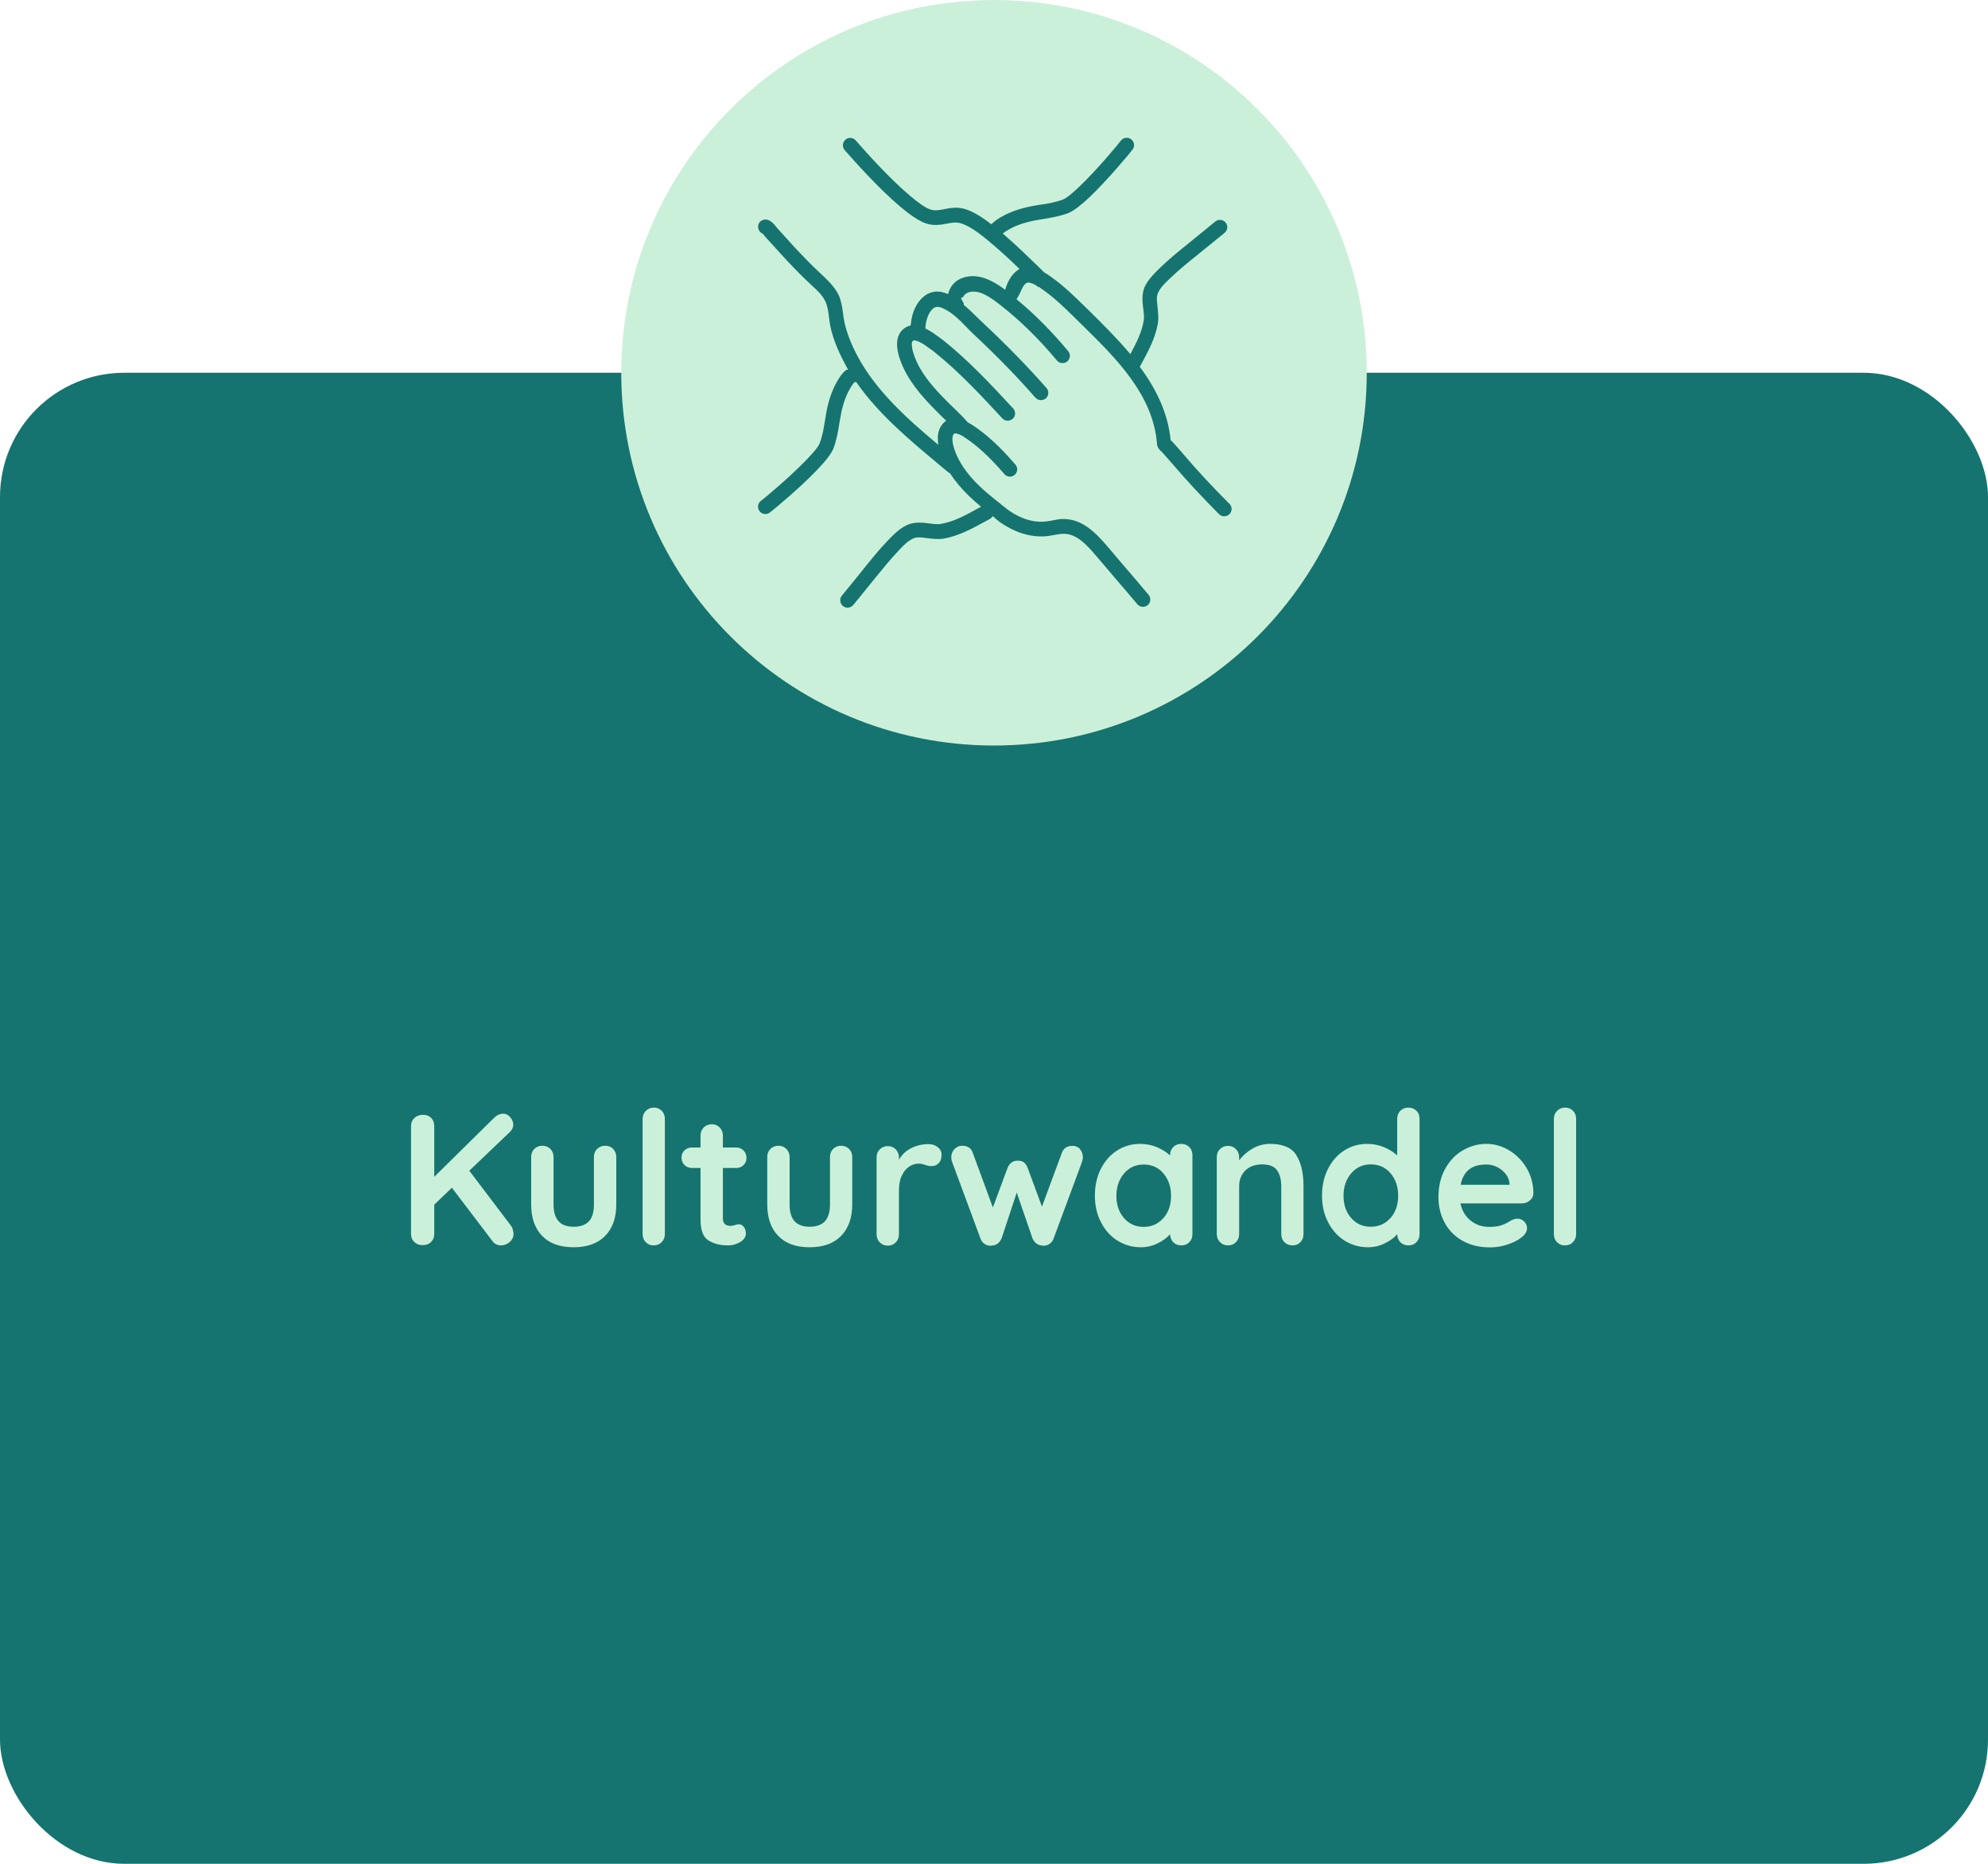
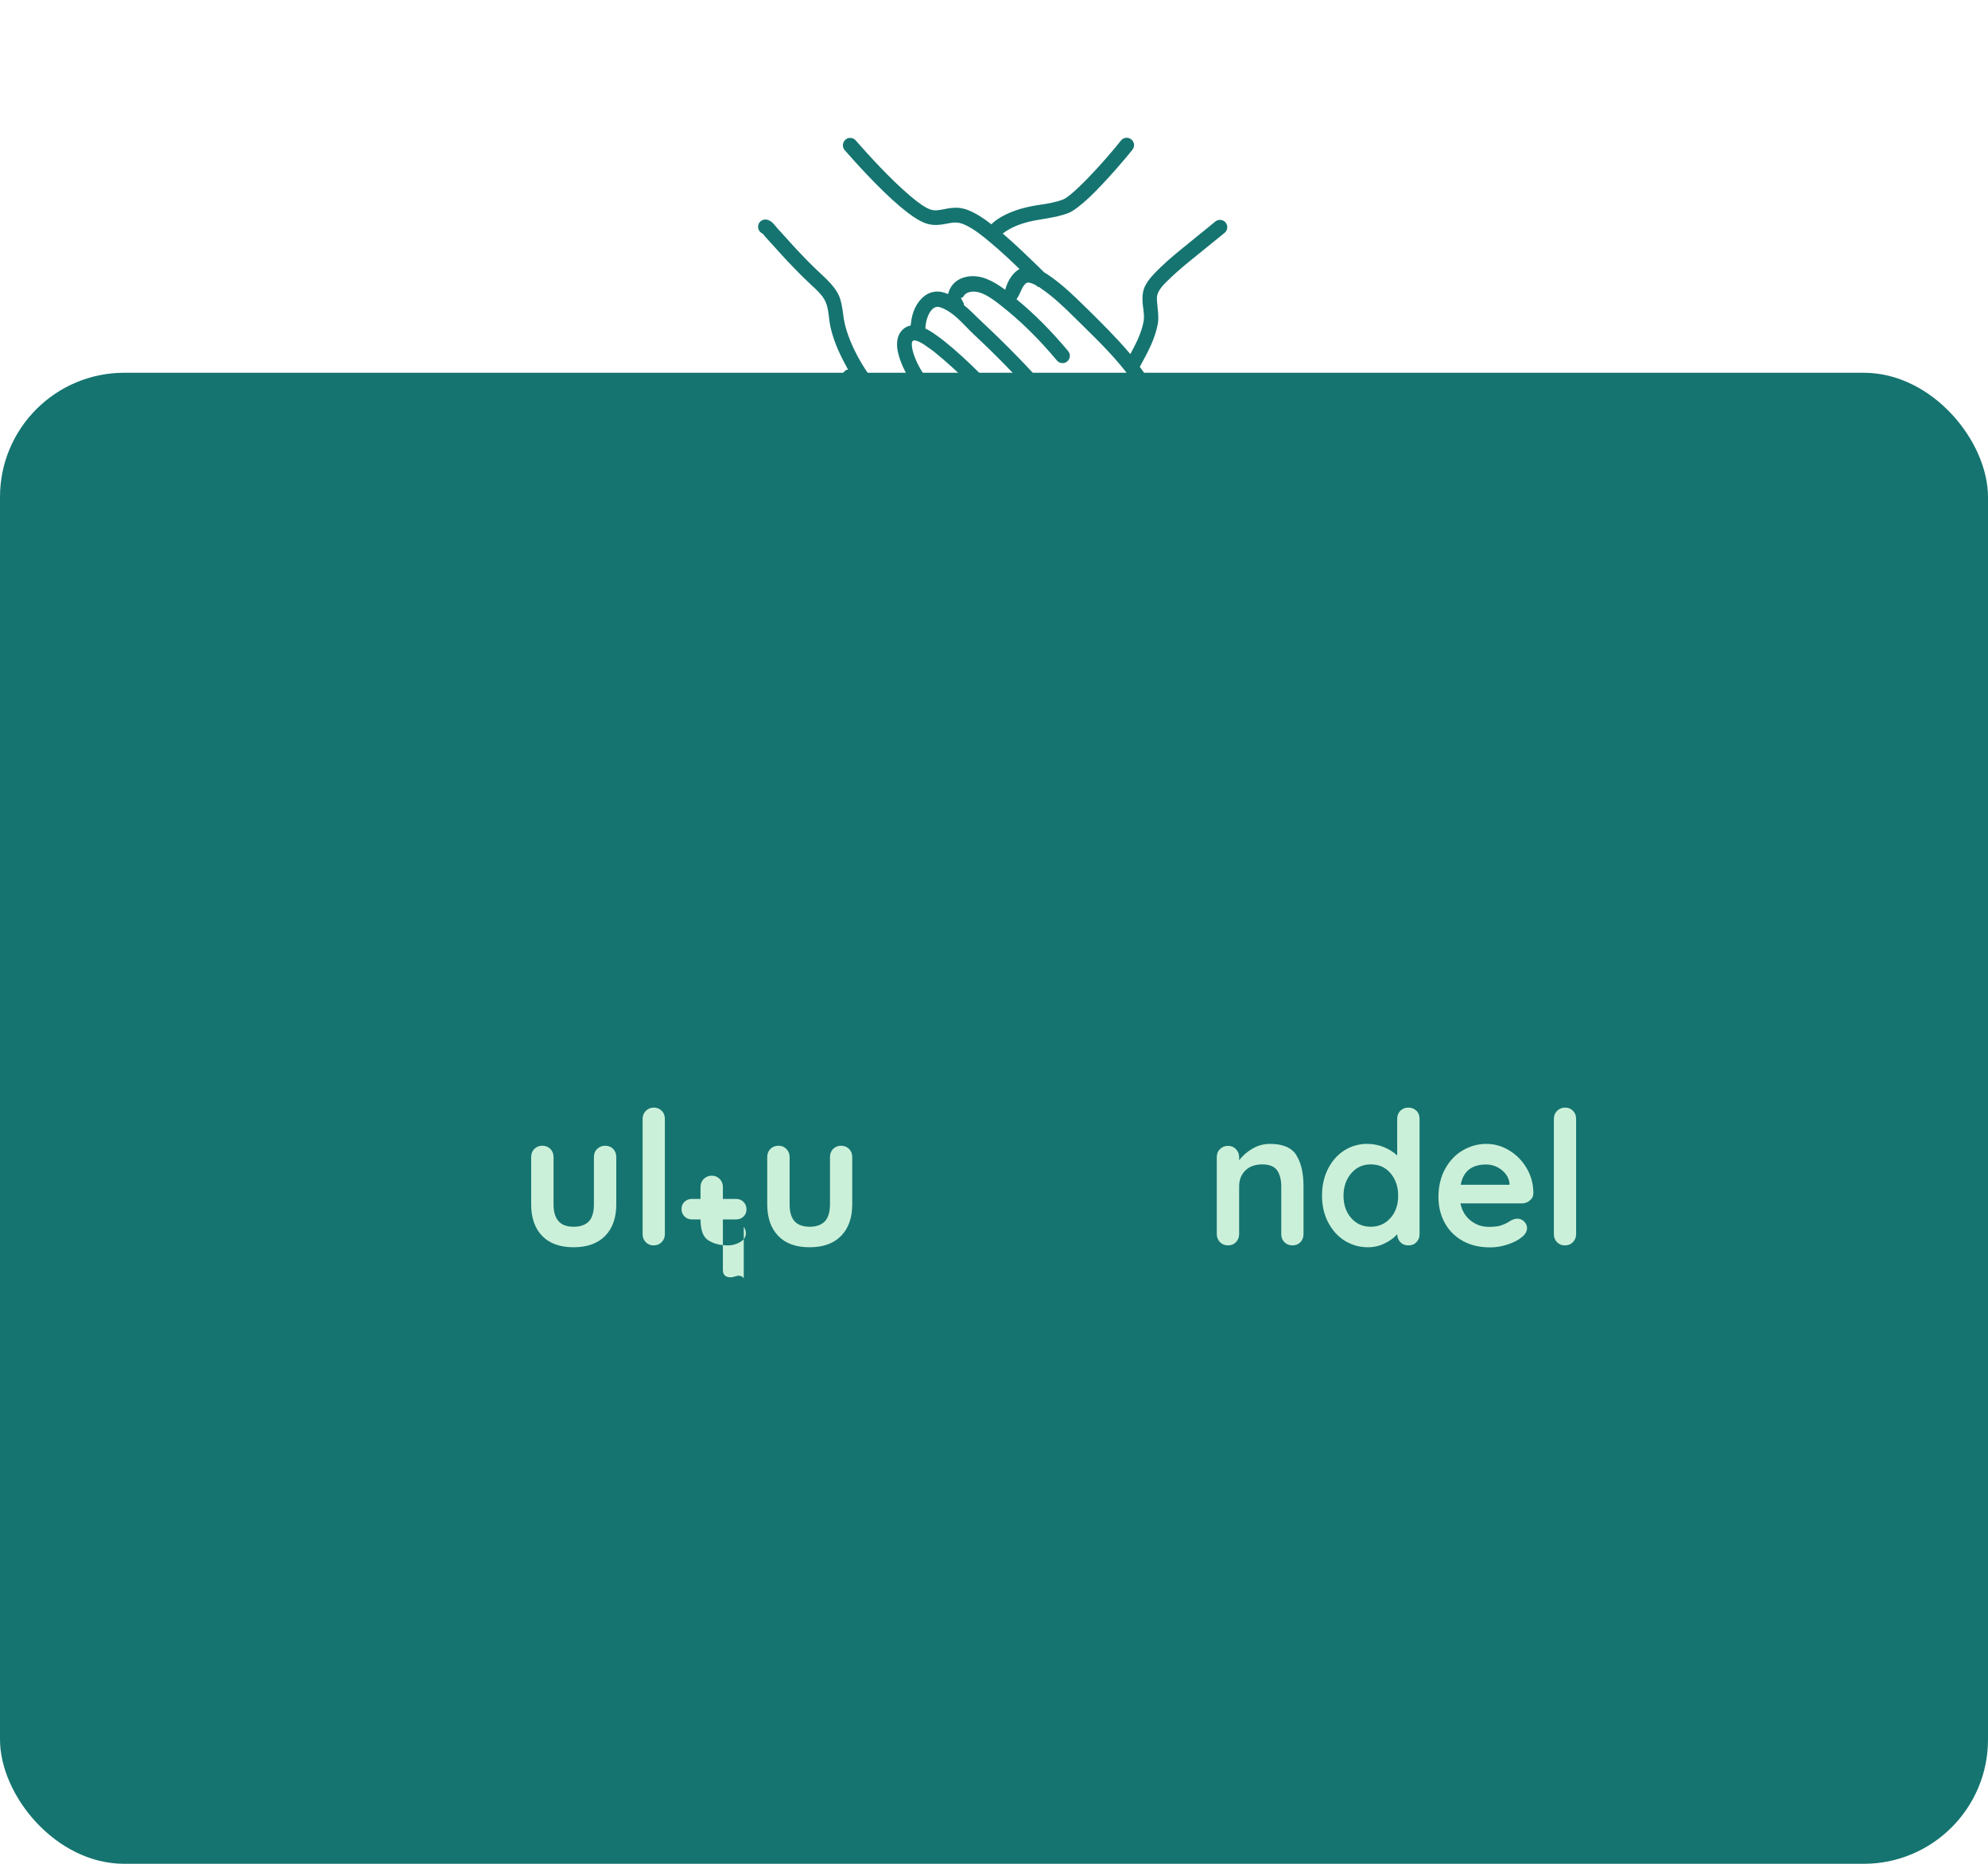
<svg xmlns="http://www.w3.org/2000/svg" id="Layer_2" viewBox="0 0 160 150">
  <defs>
    <style>.cls-1{fill:#cbf0d9;}.cls-1,.cls-2{stroke-width:0px;}.cls-2{fill:#157470;}</style>
  </defs>
  <g id="Layer_1-2">
    <rect class="cls-2" y="30" width="160" height="120" rx="10" ry="10" />
-     <path class="cls-1" d="m110,30c0-16.57-13.43-30-30-30s-30,13.43-30,30,13.43,30,30,30,30-13.43,30-30" />
-     <path class="cls-1" d="m41.27,98.97c.04.12.06.22.06.32,0,.27-.1.49-.31.67s-.44.27-.71.27c-.13,0-.25-.03-.38-.09s-.22-.15-.3-.26l-3.26-4.29-1.42,1.36v2.35c0,.27-.09.49-.26.66s-.4.25-.68.25-.49-.09-.67-.26c-.18-.17-.26-.39-.26-.65v-8.67c0-.26.09-.48.27-.65s.41-.26.69-.26.49.08.66.25c.17.17.25.39.25.66v4.08l4.8-4.73c.23-.23.48-.35.74-.35.23,0,.42.1.58.29.16.19.24.39.24.6s-.09.4-.27.58l-3.27,3.12,3.35,4.42c.06.08.11.18.15.29Z" />
    <path class="cls-1" d="m49.35,92.47c.17.18.25.39.25.65v3.81c0,1.08-.3,1.92-.89,2.53-.6.61-1.44.92-2.54.92s-1.95-.3-2.54-.92c-.59-.61-.88-1.46-.88-2.53v-3.81c0-.26.08-.48.25-.65.17-.17.38-.26.65-.26s.47.09.65.26c.17.18.25.39.25.65v3.81c0,.61.14,1.06.41,1.36s.67.44,1.21.44.96-.15,1.23-.44.4-.75.4-1.36v-3.81c0-.26.08-.48.26-.65.17-.17.38-.26.65-.26s.47.09.65.26Z" />
    <path class="cls-1" d="m53.25,99.97c-.18.18-.39.26-.65.26s-.46-.09-.63-.26c-.17-.17-.25-.39-.25-.65v-9.27c0-.26.09-.48.26-.65.17-.17.39-.26.65-.26s.46.09.63.26.25.39.25.65v9.27c0,.26-.09.48-.26.65Z" />
-     <path class="cls-1" d="m59.86,98.74c.11.14.17.31.17.53,0,.27-.15.5-.44.68s-.63.28-1,.28c-.62,0-1.14-.13-1.57-.4-.43-.26-.64-.83-.64-1.69v-4.14h-.69c-.24,0-.44-.08-.6-.24s-.24-.36-.24-.6.08-.42.24-.58c.16-.15.36-.23.6-.23h.69v-.96c0-.26.09-.48.26-.65.17-.17.39-.26.65-.26s.46.09.63.26.26.39.26.65v.96h1.06c.24,0,.44.08.6.24s.24.36.24.6-.08.42-.24.58c-.16.16-.36.23-.6.23h-1.06v4.06c0,.21.05.36.17.46.11.1.26.14.45.14.08,0,.19-.02.33-.06.12-.05.23-.07.35-.07.14,0,.27.07.38.2Z" />
+     <path class="cls-1" d="m59.86,98.74c.11.14.17.31.17.53,0,.27-.15.5-.44.68s-.63.28-1,.28c-.62,0-1.14-.13-1.57-.4-.43-.26-.64-.83-.64-1.69h-.69c-.24,0-.44-.08-.6-.24s-.24-.36-.24-.6.08-.42.24-.58c.16-.15.36-.23.6-.23h.69v-.96c0-.26.09-.48.26-.65.17-.17.39-.26.65-.26s.46.09.63.26.26.39.26.65v.96h1.06c.24,0,.44.08.6.24s.24.36.24.6-.08.42-.24.58c-.16.16-.36.23-.6.23h-1.06v4.06c0,.21.05.36.17.46.11.1.26.14.45.14.08,0,.19-.02.33-.06.12-.05.23-.07.35-.07.14,0,.27.07.38.2Z" />
    <path class="cls-1" d="m68.34,92.47c.17.18.25.39.25.65v3.81c0,1.08-.3,1.92-.89,2.53-.59.61-1.44.92-2.54.92s-1.94-.3-2.53-.92c-.59-.61-.88-1.46-.88-2.53v-3.81c0-.26.08-.48.25-.65.17-.17.38-.26.65-.26s.47.09.64.26c.17.18.26.39.26.65v3.81c0,.61.13,1.06.4,1.36.27.29.68.44,1.21.44s.96-.15,1.23-.44.41-.75.41-1.36v-3.81c0-.26.08-.48.25-.65.17-.17.38-.26.64-.26s.48.09.65.26Z" />
-     <path class="cls-1" d="m75.47,92.32c.21.17.31.37.31.6,0,.31-.08.54-.24.7-.16.16-.35.23-.57.23-.15,0-.32-.03-.51-.1-.03,0-.1-.03-.2-.06-.11-.03-.22-.04-.34-.04-.26,0-.51.08-.75.24-.24.16-.44.4-.59.73-.16.32-.23.71-.23,1.16v3.56c0,.26-.09.48-.26.65-.17.18-.38.26-.64.26s-.47-.09-.64-.26c-.17-.17-.26-.39-.26-.65v-6.19c0-.26.08-.48.26-.65.17-.17.38-.26.64-.26s.47.09.64.26c.17.18.26.39.26.65v.19c.23-.41.56-.72.99-.94.43-.21.89-.32,1.38-.32.3,0,.55.08.76.25Z" />
-     <path class="cls-1" d="m86.9,92.47c.17.18.25.4.25.67,0,.09-.02.21-.06.35l-2.29,6.18c-.06.18-.17.32-.32.43s-.32.16-.5.16l-.12-.02c-.34-.02-.59-.21-.76-.57l-1.27-3.69-1.22,3.69c-.17.36-.42.55-.76.57l-.12.02c-.18,0-.35-.05-.5-.16-.16-.1-.26-.25-.32-.43l-2.29-6.18c-.04-.11-.06-.23-.06-.35,0-.25.08-.47.25-.65s.38-.28.65-.28c.2,0,.37.05.52.14.15.1.25.24.31.43l1.62,4.4,1.19-3.21c.16-.37.43-.56.82-.56.21,0,.37.05.49.14.11.09.21.23.29.42l1.16,3.14,1.6-4.32c.06-.19.17-.33.32-.43.15-.1.33-.14.55-.14.24,0,.44.09.61.26Z" />
-     <path class="cls-1" d="m95.72,92.32c.17.17.25.39.25.66v6.34c0,.26-.08.48-.25.65-.17.18-.39.26-.65.26s-.47-.08-.64-.25c-.16-.17-.25-.38-.26-.65-.25.29-.59.54-1.01.74-.42.21-.87.31-1.34.31-.69,0-1.31-.18-1.88-.53-.56-.35-1-.85-1.33-1.48-.33-.63-.49-1.35-.49-2.15s.16-1.52.48-2.15c.32-.63.76-1.13,1.31-1.48s1.17-.53,1.84-.53c.48,0,.93.09,1.35.26.42.18.78.4,1.07.67h0c0-.27.08-.49.25-.67.17-.17.38-.26.64-.26s.48.08.65.25Zm-2.08,5.71c.41-.48.61-1.07.61-1.79s-.21-1.32-.61-1.8c-.41-.48-.94-.72-1.59-.72s-1.17.24-1.58.72-.62,1.08-.62,1.8.2,1.32.61,1.79.93.71,1.58.71,1.18-.24,1.59-.71Z" />
    <path class="cls-1" d="m104.33,92.97c.39.61.58,1.44.58,2.51v3.84c0,.26-.08.48-.25.65-.17.18-.38.26-.64.26s-.48-.09-.65-.26c-.17-.17-.25-.39-.25-.65v-3.84c0-.55-.12-.98-.34-1.3-.23-.31-.62-.47-1.19-.47s-1.04.17-1.37.5c-.33.33-.49.76-.49,1.27v3.84c0,.26-.09.48-.26.65-.17.18-.38.26-.64.26s-.47-.09-.64-.26c-.17-.17-.26-.39-.26-.65v-6.19c0-.26.08-.48.26-.65.17-.17.38-.26.64-.26s.47.09.64.26c.17.18.26.39.26.65v.25c.27-.36.62-.67,1.06-.93.44-.26.91-.39,1.43-.39,1.02,0,1.73.3,2.12.91Z" />
    <path class="cls-1" d="m114,89.39c.17.17.25.39.25.66v9.27c0,.26-.08.48-.25.65-.17.18-.39.26-.65.26s-.47-.08-.64-.25c-.16-.17-.25-.38-.26-.65-.25.29-.59.54-1.01.74-.42.21-.87.31-1.34.31-.69,0-1.31-.18-1.88-.53-.56-.35-1-.85-1.33-1.48-.33-.63-.49-1.35-.49-2.15s.16-1.52.48-2.15c.32-.63.76-1.13,1.31-1.48s1.17-.53,1.84-.53c.48,0,.93.09,1.35.26.42.18.78.4,1.07.67v-2.94c0-.26.08-.48.25-.65s.38-.26.64-.26.48.08.65.25Zm-2.08,8.63c.41-.48.61-1.07.61-1.79s-.21-1.32-.61-1.8c-.41-.48-.94-.72-1.59-.72s-1.17.24-1.58.72-.62,1.08-.62,1.8.2,1.32.61,1.79.93.71,1.58.71,1.18-.24,1.59-.71Z" />
    <path class="cls-1" d="m123.12,96.62c-.18.15-.39.23-.63.23h-4.95c.12.59.4,1.05.83,1.39s.92.5,1.46.5c.41,0,.73-.04.96-.11.23-.08.41-.16.55-.24s.23-.14.28-.17c.18-.09.35-.14.51-.14.21,0,.39.08.54.23.15.15.23.33.23.52,0,.27-.14.52-.42.74-.28.23-.66.42-1.12.58-.47.16-.95.24-1.43.24-.84,0-1.57-.17-2.2-.52s-1.11-.83-1.45-1.45c-.34-.62-.51-1.31-.51-2.08,0-.86.18-1.61.54-2.27.36-.65.83-1.15,1.42-1.49.59-.34,1.22-.52,1.89-.52s1.28.18,1.87.54c.58.36,1.05.84,1.4,1.45.35.61.52,1.27.52,1.98,0,.24-.1.44-.29.58Zm-5.56-1.27h3.93v-.1c-.04-.42-.25-.78-.62-1.08-.37-.3-.79-.45-1.26-.45-1.16,0-1.84.54-2.05,1.63Z" />
    <path class="cls-1" d="m126.59,99.97c-.17.18-.39.26-.65.26s-.46-.09-.63-.26c-.17-.17-.25-.39-.25-.65v-9.27c0-.26.09-.48.26-.65s.39-.26.65-.26.46.09.63.26.25.39.25.65v9.27c0,.26-.09.48-.26.65Z" />
    <path class="cls-2" d="m98.87,40.47c-1.37-1.37-2.56-2.66-3.63-3.92-.3-.35-.61-.7-.85-.96-.02-.03-.09-.09-.15-.15l-.03-.03v-.04c-.2-1.94-.99-3.84-2.44-5.8l-.04-.05.07-.12c.58-1.06,1.18-2.16,1.39-3.37.07-.42.02-.88-.03-1.33l-.02-.22c-.03-.31-.07-.62.06-.91.2-.44.56-.78.91-1.11l.1-.1c.63-.6,1.31-1.16,1.97-1.69l.84-.68c.51-.41,1.03-.83,1.54-1.25.25-.21.29-.58.08-.83-.21-.25-.58-.29-.83-.08-.48.4-.97.79-1.45,1.18-.23.19-.47.38-.7.57l-.12.1c-.72.58-1.46,1.18-2.13,1.83-.51.49-.99.97-1.27,1.55-.16.36-.22.77-.18,1.3.01.15.03.3.05.45.04.33.09.68.04,1-.16.93-.59,1.78-1.01,2.56l-.07.13-.09-.11c-1.04-1.23-2.19-2.36-3.3-3.46l-.28-.27c-.82-.81-1.7-1.66-2.67-2.35-.2-.15-.4-.28-.58-.38l-.5-.49c-.89-.86-1.8-1.75-2.75-2.56l-.1-.08.15-.11s.05-.03.07-.05c.59-.4,1.3-.67,2.18-.86.3-.06.6-.11.9-.16.67-.11,1.36-.23,2-.48.38-.15,1-.62,1.7-1.28,1.37-1.31,3.09-3.35,3.45-3.82.2-.26.15-.63-.11-.83-.26-.2-.63-.15-.83.11-.29.39-1.94,2.36-3.33,3.69-.56.53-1,.91-1.31,1.04-.6.23-1.24.34-1.87.43-.28.04-.56.09-.84.15-1.02.21-1.9.56-2.6,1.03-.13.09-.28.2-.41.33l-.06.06-.07-.05c-.57-.44-1.04-.74-1.5-.96-.55-.26-1.03-.36-1.55-.31-.27.02-.52.07-.76.12l-.12.02c-.28.05-.57.1-.91-.01-.4-.14-.92-.49-1.67-1.13-1.58-1.34-3.4-3.35-4.34-4.43-.1-.12-.25-.19-.41-.2-.16-.01-.31.04-.42.15-.12.1-.19.25-.2.4-.01.16.04.31.14.43.78.89,2.76,3.11,4.47,4.55.82.69,1.52,1.16,2.05,1.34.41.14.8.17,1.3.1.11-.02.22-.04.34-.06.2-.04.41-.08.63-.1.31-.02.6.04.95.21.73.35,1.36.87,1.97,1.38l.12.1c.78.66,1.53,1.36,2.15,1.96l.09.09-.11.07c-.34.22-.64.6-.86,1.09-.05.11-.09.23-.14.38l-.04.13-.11-.08c-.78-.56-1.8-1.17-2.92-.98-.77.13-1.31.58-1.53,1.27,0,0,0,.02,0,.03l-.03.1-.1-.03c-.08-.03-.15-.06-.23-.08-.48-.15-.92-.1-1.33.11-.54.29-.98.9-1.19,1.61-.08.28-.13.56-.16.85v.07s-.07.02-.07.02c-.19.05-.36.13-.51.26-.32.26-.49.64-.52,1.11-.03.48.12,1.03.25,1.39.56,1.6,1.74,2.93,2.82,4.02.26.27.53.53.8.79l.08.08-.09.07c-.15.11-.28.28-.39.48-.16.31-.22.69-.18,1.15l.02.24-.18-.16c-2.28-1.91-4.84-4.19-6.32-6.99-.51-.97-.84-1.81-1.03-2.64-.06-.26-.1-.53-.13-.8-.07-.51-.15-1.04-.36-1.48-.32-.67-.95-1.25-1.5-1.77l-.1-.09c-.59-.55-1.16-1.14-1.65-1.66-.32-.34-.64-.69-.94-1.03-.23-.26-.47-.52-.71-.78-.03-.03-.07-.08-.11-.13-.09-.11-.2-.24-.3-.34-.15-.14-.33-.23-.49-.26-.16-.02-.31.02-.44.11-.13.09-.21.23-.23.39-.04.26.11.52.35.63l.04.03c.06.08.26.32.32.38.24.26.47.52.71.78.31.34.63.7.95,1.04.5.53,1.09,1.14,1.7,1.71.07.07.14.13.21.2.41.37.88.8,1.12,1.3.19.4.25.86.3,1.31.03.25.06.49.11.72.2.92.56,1.85,1.13,2.93.07.14.15.27.22.41l.08.15h-.14c-.24.18-.43.43-.54.6-.47.7-.82,1.58-1.03,2.6-.06.28-.1.58-.15.86-.1.62-.2,1.25-.43,1.85-.12.32-.51.75-1.04,1.31-1.33,1.39-3.31,3.04-3.69,3.33-.26.2-.31.57-.11.83.2.26.57.31.83.11.4-.31,2.46-2.02,3.82-3.45.67-.69,1.14-1.31,1.29-1.69.25-.64.37-1.34.48-2.02.05-.29.1-.59.16-.89.19-.89.47-1.6.86-2.18l.02-.03c.05-.07.1-.15.16-.21l.02-.02.1-.02.07.05c1.77,2.54,4.26,4.62,6.66,6.62.24.2.47.4.71.59.04.03.08.06.13.08h.02s.02.04.02.04c.4.62.92,1.23,1.54,1.83.24.23.5.46.83.74l.11.09-.33.18c-.91.5-1.84,1.02-2.89,1.2-.32.06-.66,0-.99-.04-.15-.02-.3-.04-.46-.05-.1,0-.2-.01-.29-.01-.39,0-.72.06-1.01.2-.58.27-1.07.75-1.56,1.27-.68.7-1.3,1.48-1.9,2.22l-.02.03c-.24.29-.47.58-.71.88-.35.43-.69.85-1.04,1.27-.21.25-.17.63.08.84.25.21.62.17.83-.08.36-.43.71-.86,1.06-1.3.23-.29.47-.58.7-.86l.08-.1c.57-.7,1.15-1.42,1.78-2.08l.09-.1c.33-.35.67-.7,1.11-.91.28-.13.59-.09.89-.06l.22.03c.46.05.92.11,1.34.04,1.21-.21,2.31-.81,3.37-1.39l.35-.19c.07-.04.13-.09.18-.15l.07-.08.08.08s.06.06.09.08l.02.02c.12.1.24.2.36.29.39.27.8.51,1.23.7.81.36,1.67.51,2.48.45.2-.02.4-.06.6-.09.27-.05.54-.11.82-.11.5,0,.96.18,1.44.56.47.37.87.84,1.25,1.29l.04.04c.49.58.98,1.15,1.47,1.73.58.68,1.17,1.36,1.75,2.05.21.25.58.28.83.07.12-.1.2-.25.21-.4.01-.16-.04-.31-.14-.43-.61-.73-1.24-1.47-1.85-2.18-.46-.53-.92-1.07-1.37-1.61-1.03-1.21-2.08-2.3-3.62-2.31-.29-.01-.58.05-.87.11-.21.04-.44.08-.66.1-.6.05-1.27-.07-1.9-.35-.35-.15-.7-.35-1.03-.59-.1-.07-.2-.15-.3-.24-.03-.02-.12-.08-.16-.11-.07-.07-.11-.1-.11-.1-.05-.04-.08-.07-.12-.1l-.13-.1c-.1-.08-.2-.16-.3-.24-.41-.33-.8-.66-1.18-1.02-1.02-.98-1.68-1.95-2.02-2.94-.06-.19-.14-.44-.16-.7-.01-.17-.02-.35.07-.51.07-.15.23-.1.29-.07h.04s.08.03.13.05h.03s.05.04.08.05h.03c.09.05.19.11.29.18,1.01.65,2.06,1.62,3.21,2.96.21.25.59.28.83.07.25-.21.28-.59.06-.83-1.22-1.43-2.36-2.47-3.47-3.19-.1-.06-.21-.13-.33-.19l-.03-.02s-.03-.03-.05-.05c-.02-.02-.03-.03-.04-.04-.01-.01-.02-.03-.03-.04-.12-.14-.25-.28-.38-.41-.23-.23-.45-.45-.68-.67-.2-.19-.4-.38-.59-.58-.97-.98-2.04-2.15-2.54-3.58-.08-.22-.17-.51-.19-.8v-.04c-.01-.12-.02-.27.1-.36.06-.05.12-.03.15-.02.11.02.22.05.34.11.32.15.61.37.83.53l.09.06c.12.08.23.17.34.26,1.9,1.53,3.58,3.31,5.43,5.31.22.24.6.25.84.03.24-.22.25-.6.03-.83-1.81-1.96-3.6-3.86-5.56-5.43-.1-.08-.2-.16-.3-.23l-.12-.09c-.25-.18-.63-.46-1.02-.65l-.06-.03v-.07c.02-.27.06-.5.13-.72.07-.25.19-.49.34-.67.2-.25.43-.33.68-.26.84.25,1.56.99,2.19,1.64.18.19.36.37.53.53,1.87,1.75,3.5,3.42,4.98,5.11.22.25.59.27.84.06.12-.1.19-.25.2-.41,0-.16-.04-.31-.15-.43-1.49-1.69-3.14-3.39-5.06-5.19-.16-.15-.32-.3-.48-.46-.35-.34-.7-.69-1.08-1l-.03-.03v-.11s-.13-.26-.23-.43l.17-.11s0,.01.01.02c.09-.22.29-.37.59-.42.36-.06.73.01,1.17.23.46.23.91.58,1.23.83,1.58,1.23,3.11,2.73,4.55,4.46.1.12.24.2.4.21.16.02.31-.03.43-.13.25-.2.29-.58.08-.83-1.3-1.56-2.67-2.95-4.09-4.12l-.07-.06.05-.07c.08-.12.12-.22.13-.22l.15-.31s.03-.08.05-.12c.07-.16.16-.32.28-.46.04-.05.17-.2.37-.15.16.03.32.09.49.18l.03.02c.08.08.16.13.26.16h.03c.11.09.22.17.33.24.9.64,1.68,1.39,2.53,2.23.2.2.4.39.6.59,2.68,2.63,5.71,5.6,6.01,9.57,0,.09.04.22.14.37.05.07.19.21.26.28l.04.04s.03.02.04.04c.27.3.54.61.81.92,1.11,1.3,2.32,2.6,3.7,3.99.23.23.6.23.84,0,.23-.23.23-.61,0-.84" />
  </g>
</svg>